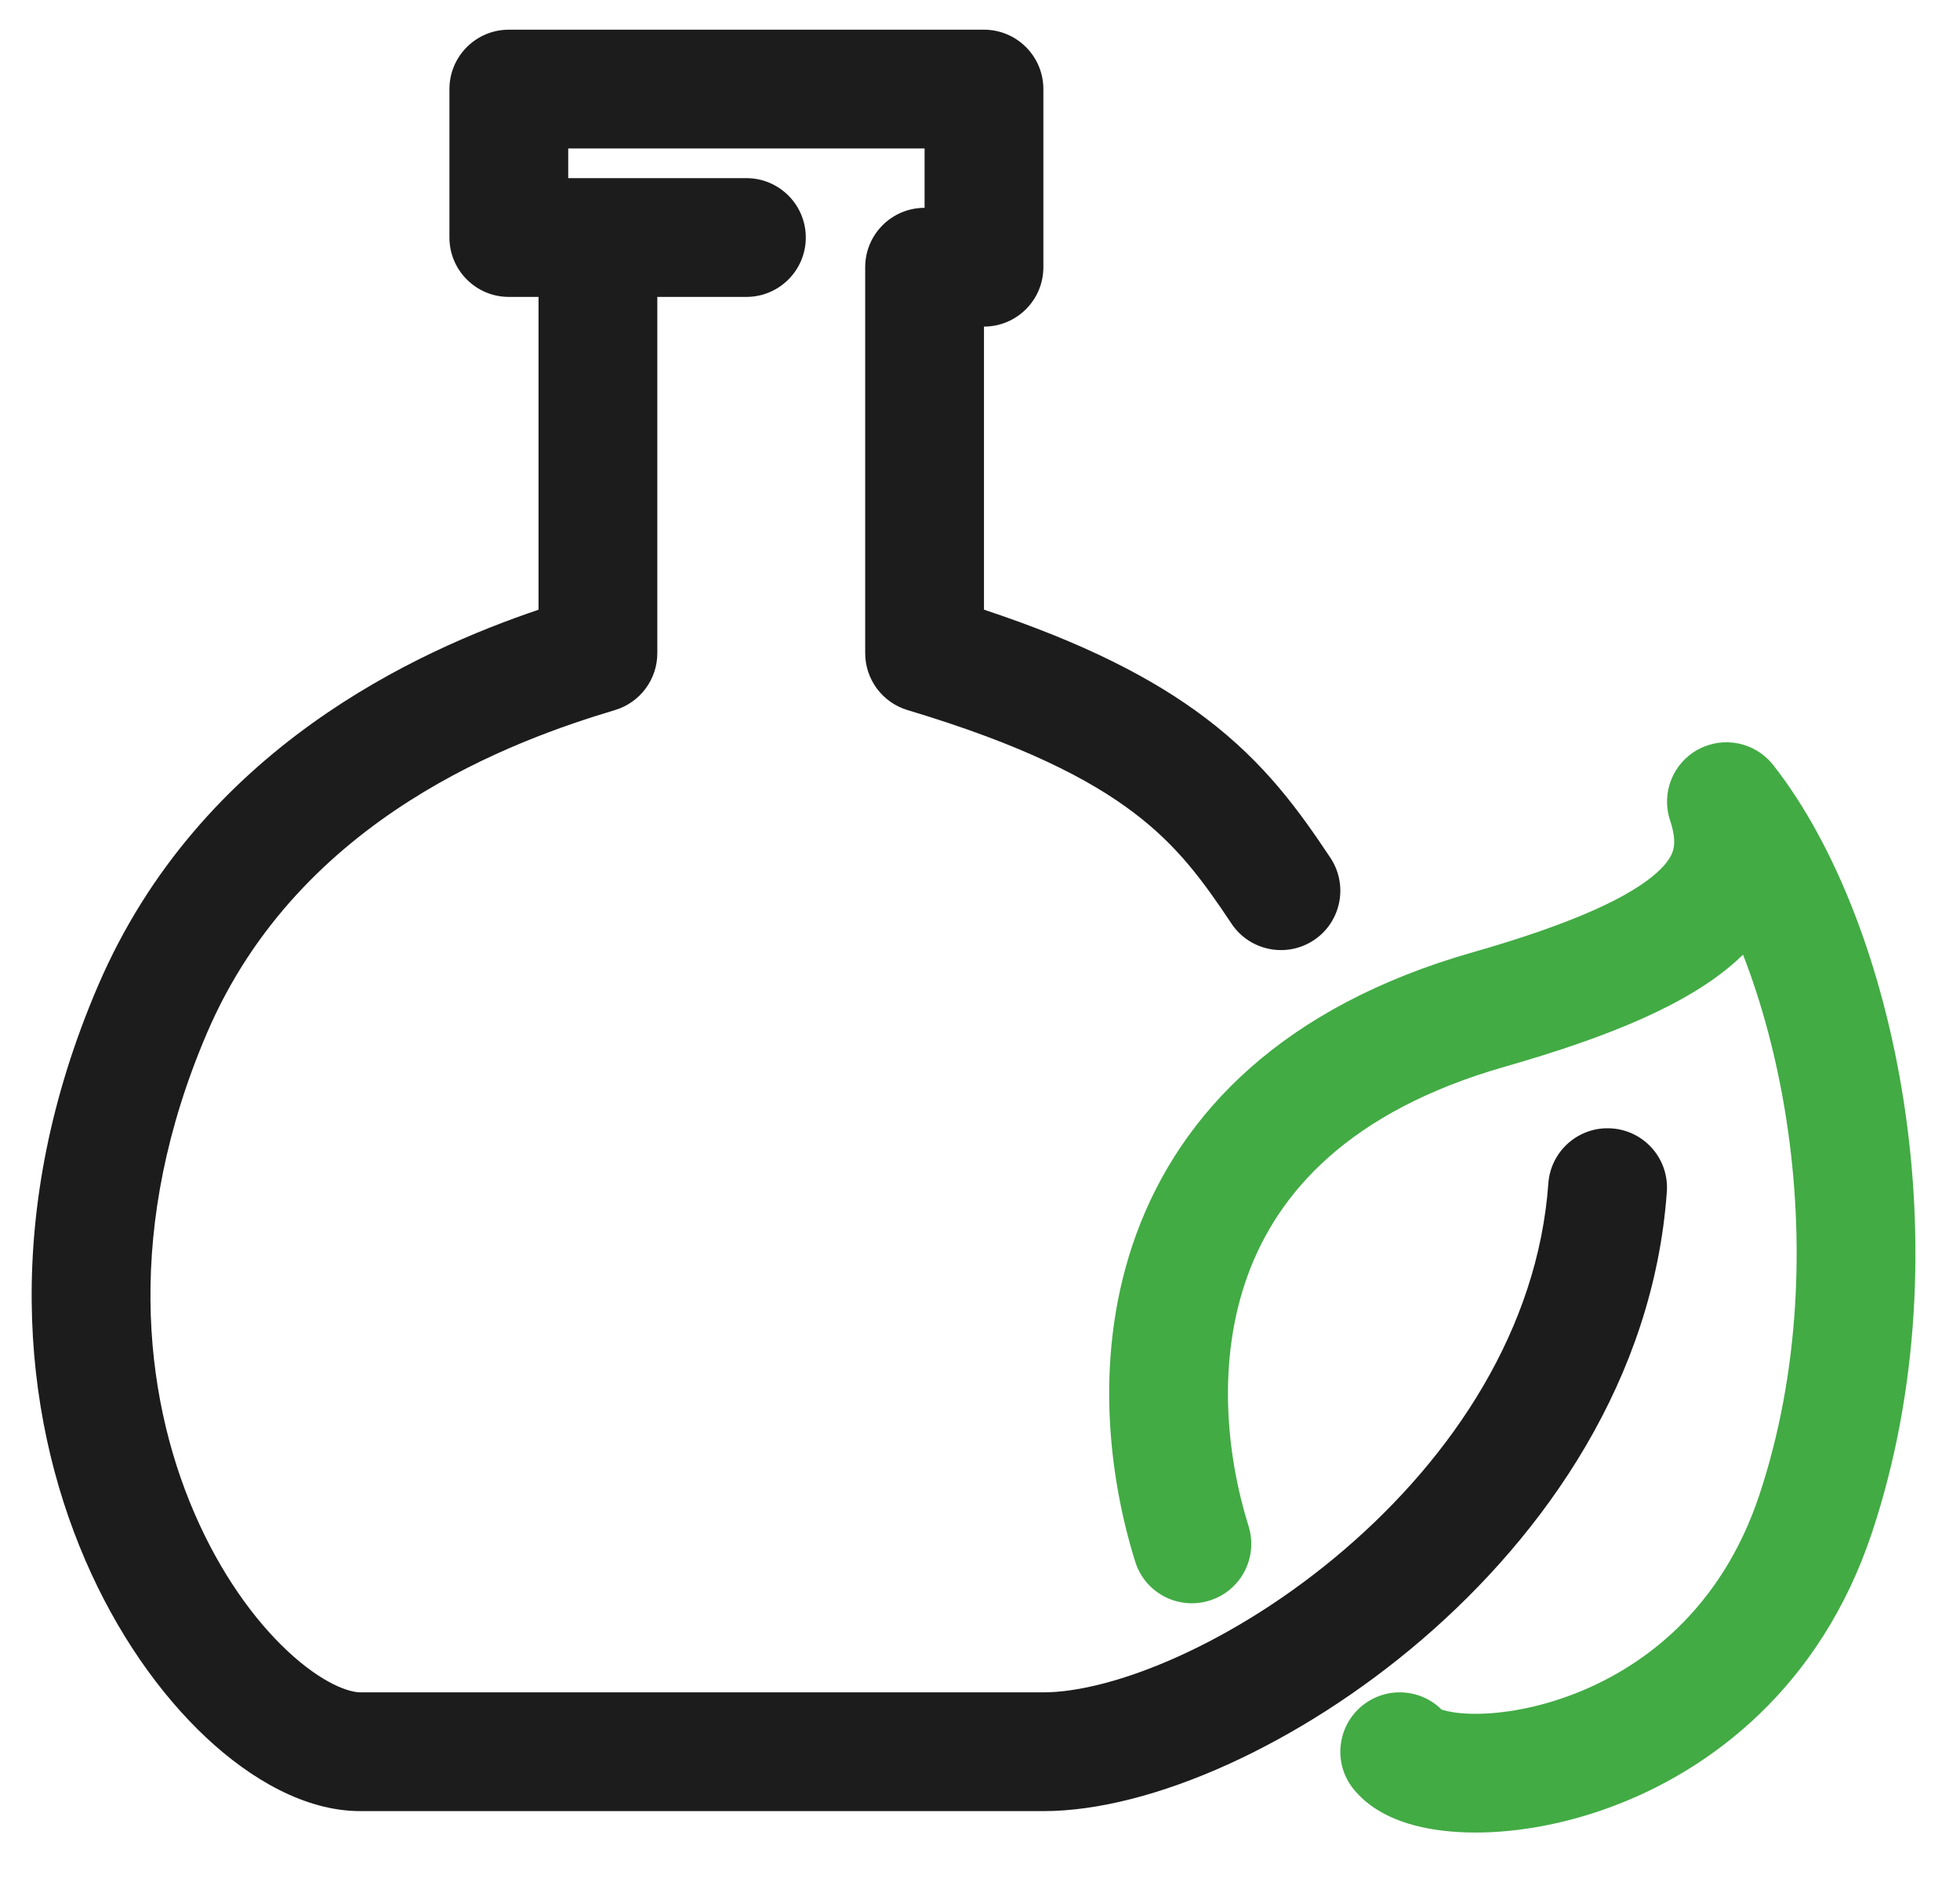
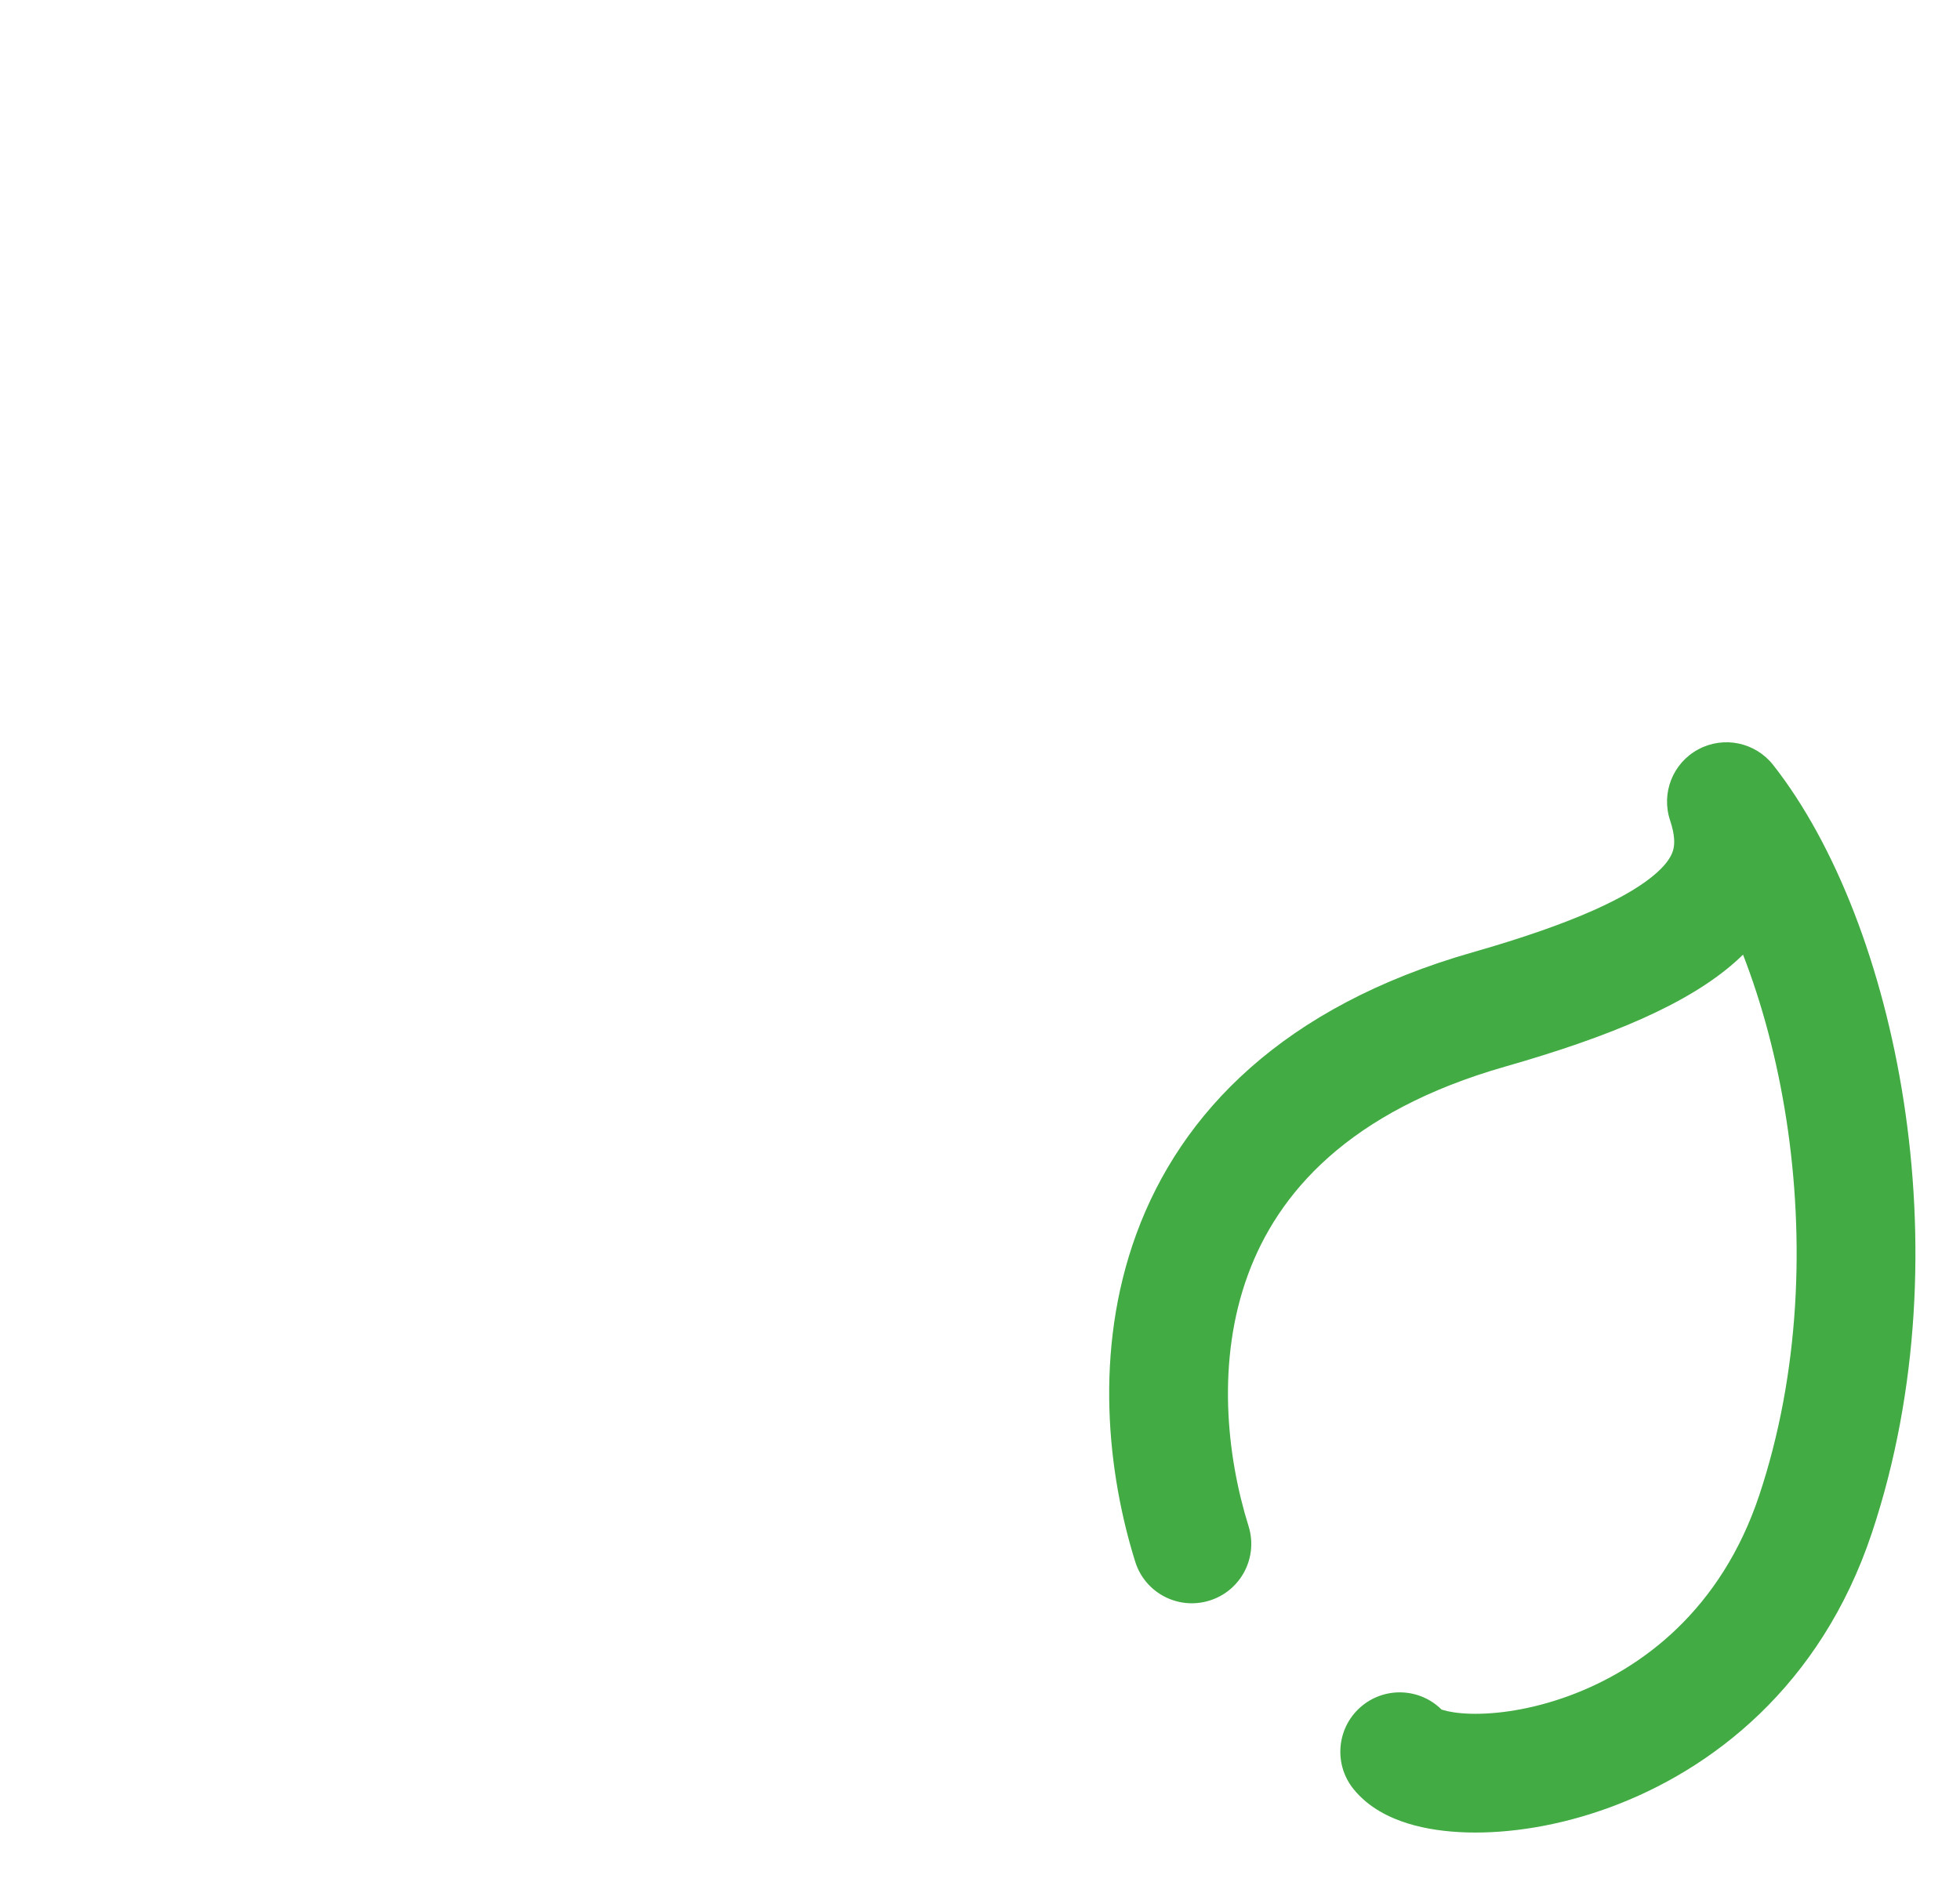
<svg xmlns="http://www.w3.org/2000/svg" width="33" height="32" viewBox="0 0 33 32" fill="none">
-   <path fill-rule="evenodd" clip-rule="evenodd" d="M16.567 0.5H8.567C8.015 0.5 7.567 0.948 7.567 1.5V4C7.567 4.552 8.015 5 8.567 5H9.067V10.268C7.06 10.948 3.37 12.588 1.648 16.606C0.035 20.368 0.36 23.779 1.435 26.271C1.969 27.509 2.694 28.533 3.471 29.261C4.217 29.96 5.138 30.5 6.067 30.5H17.567C19.397 30.5 21.895 29.368 23.943 27.609C26.021 25.824 27.839 23.222 28.064 20.071C28.104 19.52 27.689 19.042 27.138 19.003C26.587 18.963 26.109 19.378 26.069 19.929C25.894 22.378 24.462 24.526 22.64 26.091C20.788 27.682 18.736 28.5 17.566 28.5H6.067C5.877 28.5 5.427 28.353 4.838 27.801C4.281 27.28 3.708 26.491 3.272 25.479C2.405 23.471 2.098 20.632 3.486 17.394C5.054 13.735 8.707 12.452 10.354 11.958C10.777 11.831 11.067 11.442 11.067 11V5H12.567C13.119 5 13.567 4.552 13.567 4C13.567 3.448 13.119 3 12.567 3H10.067H9.567V2.5H15.567V3.5C15.014 3.5 14.567 3.948 14.567 4.5V11C14.567 11.442 14.857 11.831 15.28 11.958C17.211 12.537 18.34 13.118 19.088 13.685C19.825 14.243 20.25 14.827 20.735 15.555C21.041 16.014 21.662 16.138 22.122 15.832C22.581 15.526 22.705 14.905 22.399 14.445C21.884 13.673 21.309 12.857 20.295 12.09C19.413 11.422 18.245 10.824 16.567 10.267V5.5C17.119 5.5 17.567 5.052 17.567 4.5V1.5C17.567 0.948 17.119 0.5 16.567 0.5Z" fill="#1C1C1C" />
  <path fill-rule="evenodd" clip-rule="evenodd" d="M28.593 12.62C29.021 12.389 29.553 12.5 29.854 12.882C30.908 14.224 31.703 16.284 32.052 18.544C32.404 20.82 32.321 23.401 31.516 25.816C30.655 28.399 28.817 29.81 27.099 30.439C26.248 30.751 25.409 30.878 24.704 30.859C24.353 30.849 24.009 30.803 23.701 30.707C23.416 30.618 23.049 30.453 22.786 30.125C22.441 29.694 22.511 29.064 22.942 28.719C23.343 28.399 23.915 28.436 24.27 28.789C24.277 28.791 24.285 28.794 24.295 28.797C24.385 28.825 24.54 28.854 24.759 28.86C25.195 28.872 25.782 28.791 26.411 28.561C27.651 28.107 28.979 27.101 29.619 25.184C30.305 23.124 30.388 20.872 30.076 18.85C29.917 17.825 29.661 16.885 29.347 16.077C29.311 16.112 29.274 16.147 29.236 16.181C28.427 16.909 27.104 17.458 25.342 17.962C22.703 18.716 21.515 20.093 21.011 21.468C20.484 22.904 20.646 24.5 21.022 25.702C21.186 26.229 20.893 26.79 20.365 26.954C19.838 27.119 19.277 26.826 19.113 26.298C18.655 24.833 18.407 22.761 19.133 20.779C19.882 18.737 21.611 16.947 24.792 16.038C26.53 15.542 27.457 15.091 27.898 14.694C28.095 14.517 28.153 14.387 28.174 14.302C28.196 14.212 28.202 14.066 28.119 13.816C27.965 13.355 28.165 12.85 28.593 12.62ZM24.237 28.775C24.237 28.775 24.239 28.776 24.244 28.778C24.239 28.776 24.237 28.775 24.237 28.775Z" fill="#42AB44" />
</svg>